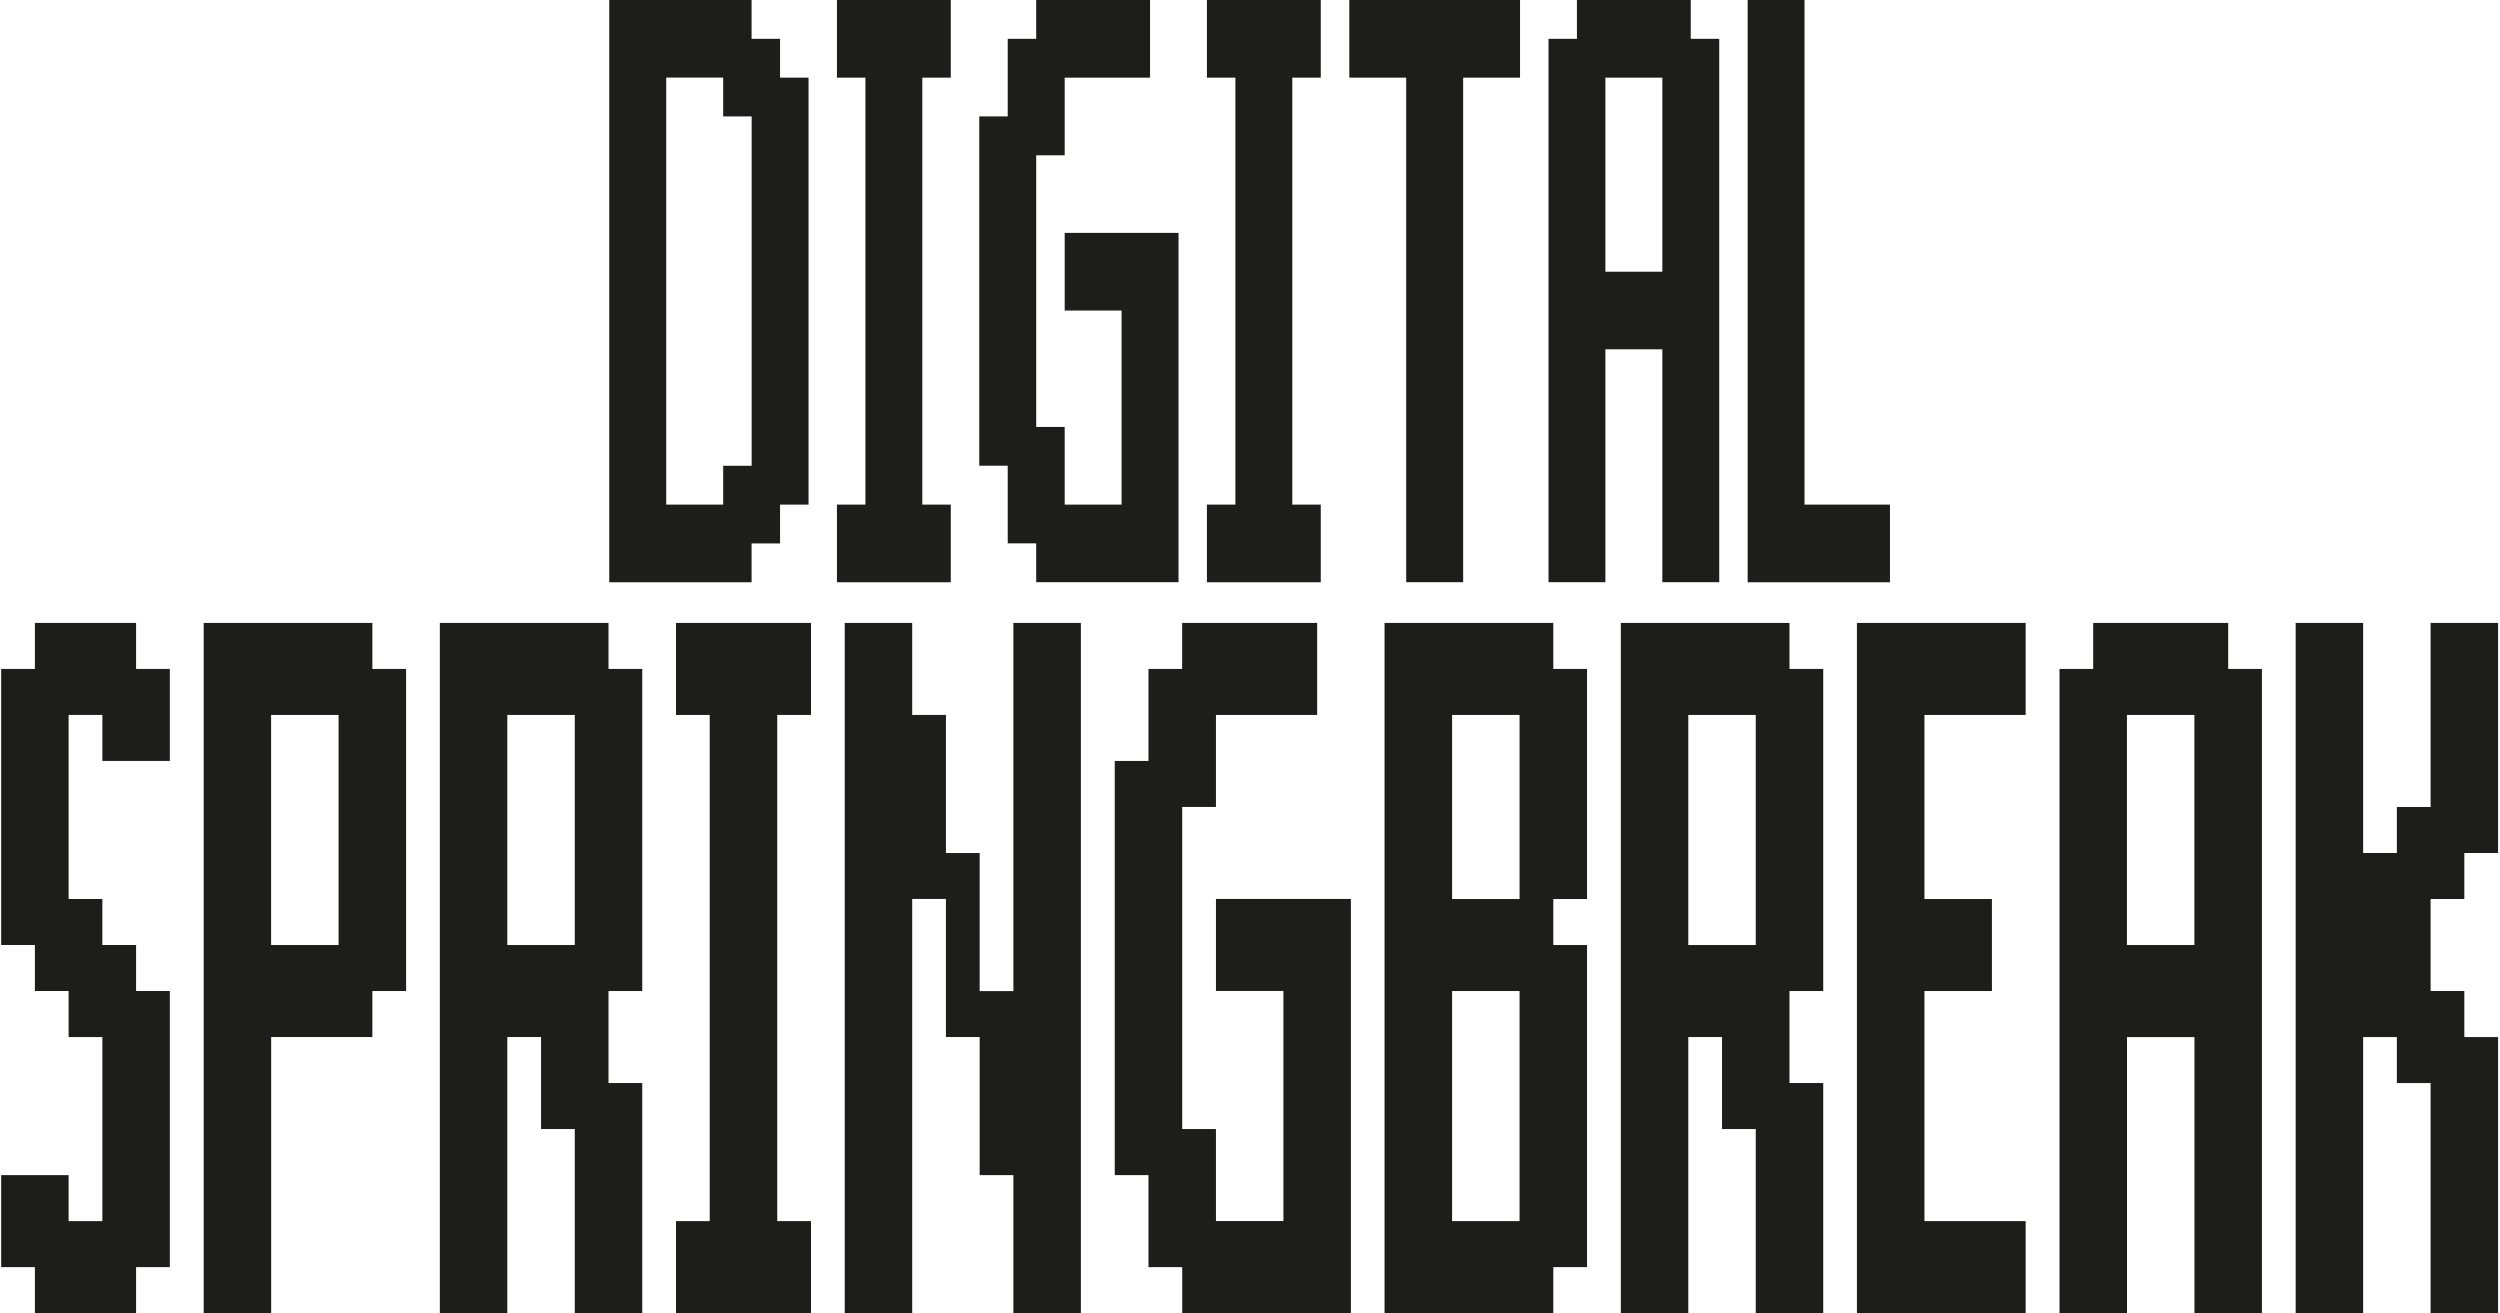
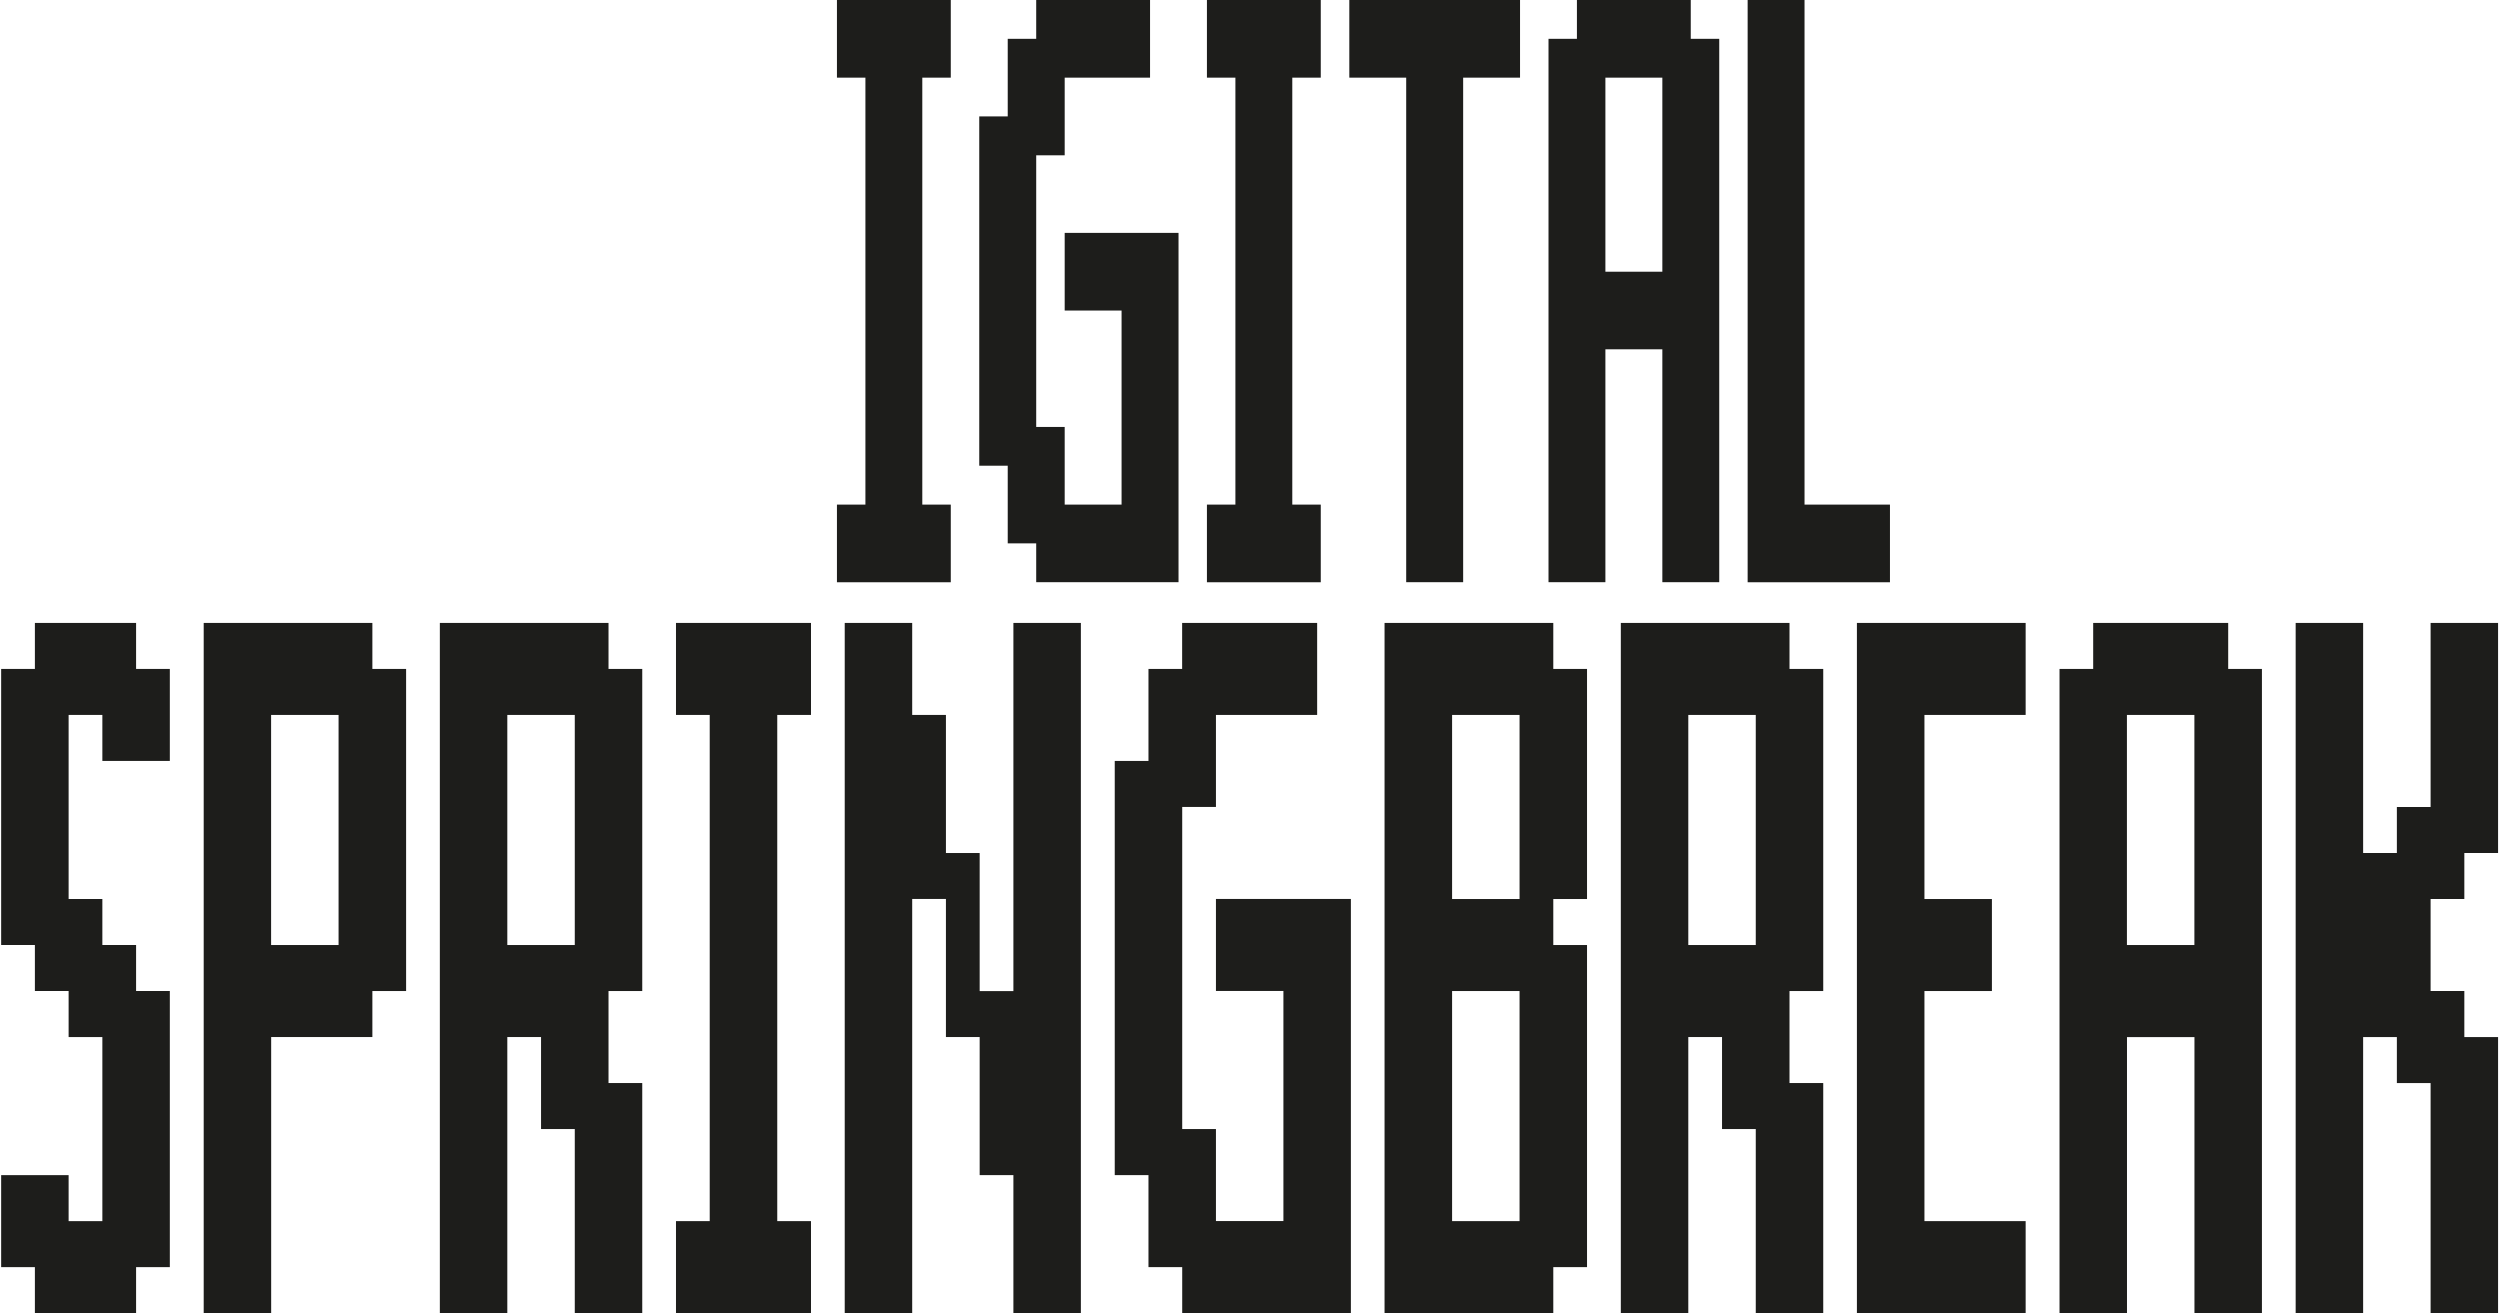
<svg xmlns="http://www.w3.org/2000/svg" width="811" height="426" viewBox="0 0 811 426" fill="none">
  <g clip-path="url(#clip0_100_1660)">
-     <path d="M243.813 12.595H253.05V25.191H262.288V163.694H253.05V176.29H243.813V188.885H197.646V0H243.813V12.595ZM216.122 25.191V163.694H234.597V151.099H243.835V37.764H234.597V25.168H216.122V25.191Z" fill="#1D1D1B" />
    <path d="M308.433 0V25.191H299.195V163.694H308.433V188.885H271.504V163.694H280.742V25.191H271.504V0H308.433Z" fill="#1D1D1B" />
    <path d="M326.908 12.595H336.146V0H373.075V25.191H345.384V50.381H336.146V138.504H345.384V163.694H363.837V100.74H345.384V75.549H382.313V188.863H336.146V176.267H326.908V151.077H317.67V37.764H326.908V12.595Z" fill="#1D1D1B" />
    <path d="M428.457 0V25.191H419.219V163.694H428.457V188.885H391.528V163.694H400.766V25.191H391.528V0H428.457Z" fill="#1D1D1B" />
    <path d="M437.695 0H493.1V25.191H474.646V188.863H456.171V25.191H437.717V0H437.695Z" fill="#1D1D1B" />
    <path d="M511.553 12.595V0H548.482V12.595H557.72V188.863H539.266V113.313H520.791V188.863H502.337V12.595H511.575H511.553ZM520.791 25.191V88.145H539.266V25.191H520.791Z" fill="#1D1D1B" />
    <path d="M585.411 163.694H613.102V188.885H566.936V0H585.389V163.694H585.411Z" fill="#1D1D1B" />
    <path d="M11.318 202.079H44.148V217.003H55.092V246.85H33.205V231.926H22.261V291.643H33.205V306.567H44.148V321.49H55.092V411.054H44.148V425.978H11.318V411.054H0.374V381.207H22.261V396.131H33.205V336.414H22.261V321.49H11.318V306.567H0.374V217.003H11.318V202.079Z" fill="#1D1D1B" />
    <path d="M66.058 202.079H120.798V217.003H131.741V321.49H120.798V336.414H87.967V425.978H66.08V202.079H66.058ZM87.945 231.926V306.567H109.832V231.926H87.945Z" fill="#1D1D1B" />
    <path d="M197.402 202.079V217.003H208.346V321.49H197.402V351.338H208.346V425.978H186.459V366.261H175.515V336.414H164.572V425.978H142.685V202.079H197.424H197.402ZM164.572 231.926V306.567H186.459V231.926H164.572Z" fill="#1D1D1B" />
    <path d="M263.086 202.079V231.926H252.142V396.131H263.086V425.978H219.29V396.131H230.233V231.926H219.29V202.079H263.086Z" fill="#1D1D1B" />
    <path d="M274.029 202.079H295.916V231.926H306.86V276.719H317.803V321.513H328.747V202.079H350.634V426H328.747V381.207H317.803V336.414H306.86V291.621H295.916V425.978H274.029V202.079Z" fill="#1D1D1B" />
    <path d="M372.543 217.003H383.487V202.079H427.283V231.926H394.453V261.774H383.509V366.261H394.453V396.109H416.34V321.468H394.453V291.621H438.227V425.978H383.509V411.054H372.566V381.207H361.622V246.85H372.566V217.003H372.543Z" fill="#1D1D1B" />
    <path d="M503.888 217.003H514.832V291.643H503.888V306.567H514.832V411.054H503.888V425.978H449.148V202.079H503.888V217.003ZM471.058 231.926V291.643H492.945V231.926H471.058ZM471.058 321.49V396.131H492.945V321.49H471.058Z" fill="#1D1D1B" />
    <path d="M580.515 202.079V217.003H591.459V321.49H580.515V351.338H591.459V425.978H569.572V366.261H558.628V336.414H547.684V425.978H525.797V202.079H580.537H580.515ZM547.684 231.926V306.567H569.572V231.926H547.684Z" fill="#1D1D1B" />
    <path d="M624.289 231.926V291.643H646.176V321.49H624.289V396.131H657.12V425.978H602.38V202.079H657.12V231.926H624.289Z" fill="#1D1D1B" />
    <path d="M679.029 217.003V202.079H722.826V217.003H733.769V426H711.882V336.436H689.995V426H668.108V217.003H679.051H679.029ZM689.973 231.926V306.567H711.86V231.926H689.973Z" fill="#1D1D1B" />
    <path d="M766.6 276.719H777.544V261.796H788.487V202.079H810.374V276.719H799.431V291.643H788.487V321.49H799.431V336.414H810.374V425.978H788.487V351.338H777.544V336.414H766.6V425.978H744.713V202.079H766.6V276.719Z" fill="#1D1D1B" />
  </g>
  <defs>
    <clipPath id="clip0_100_1660">
      <rect width="810" height="426" fill="white" transform="translate(0.374)" />
    </clipPath>
  </defs>
</svg>